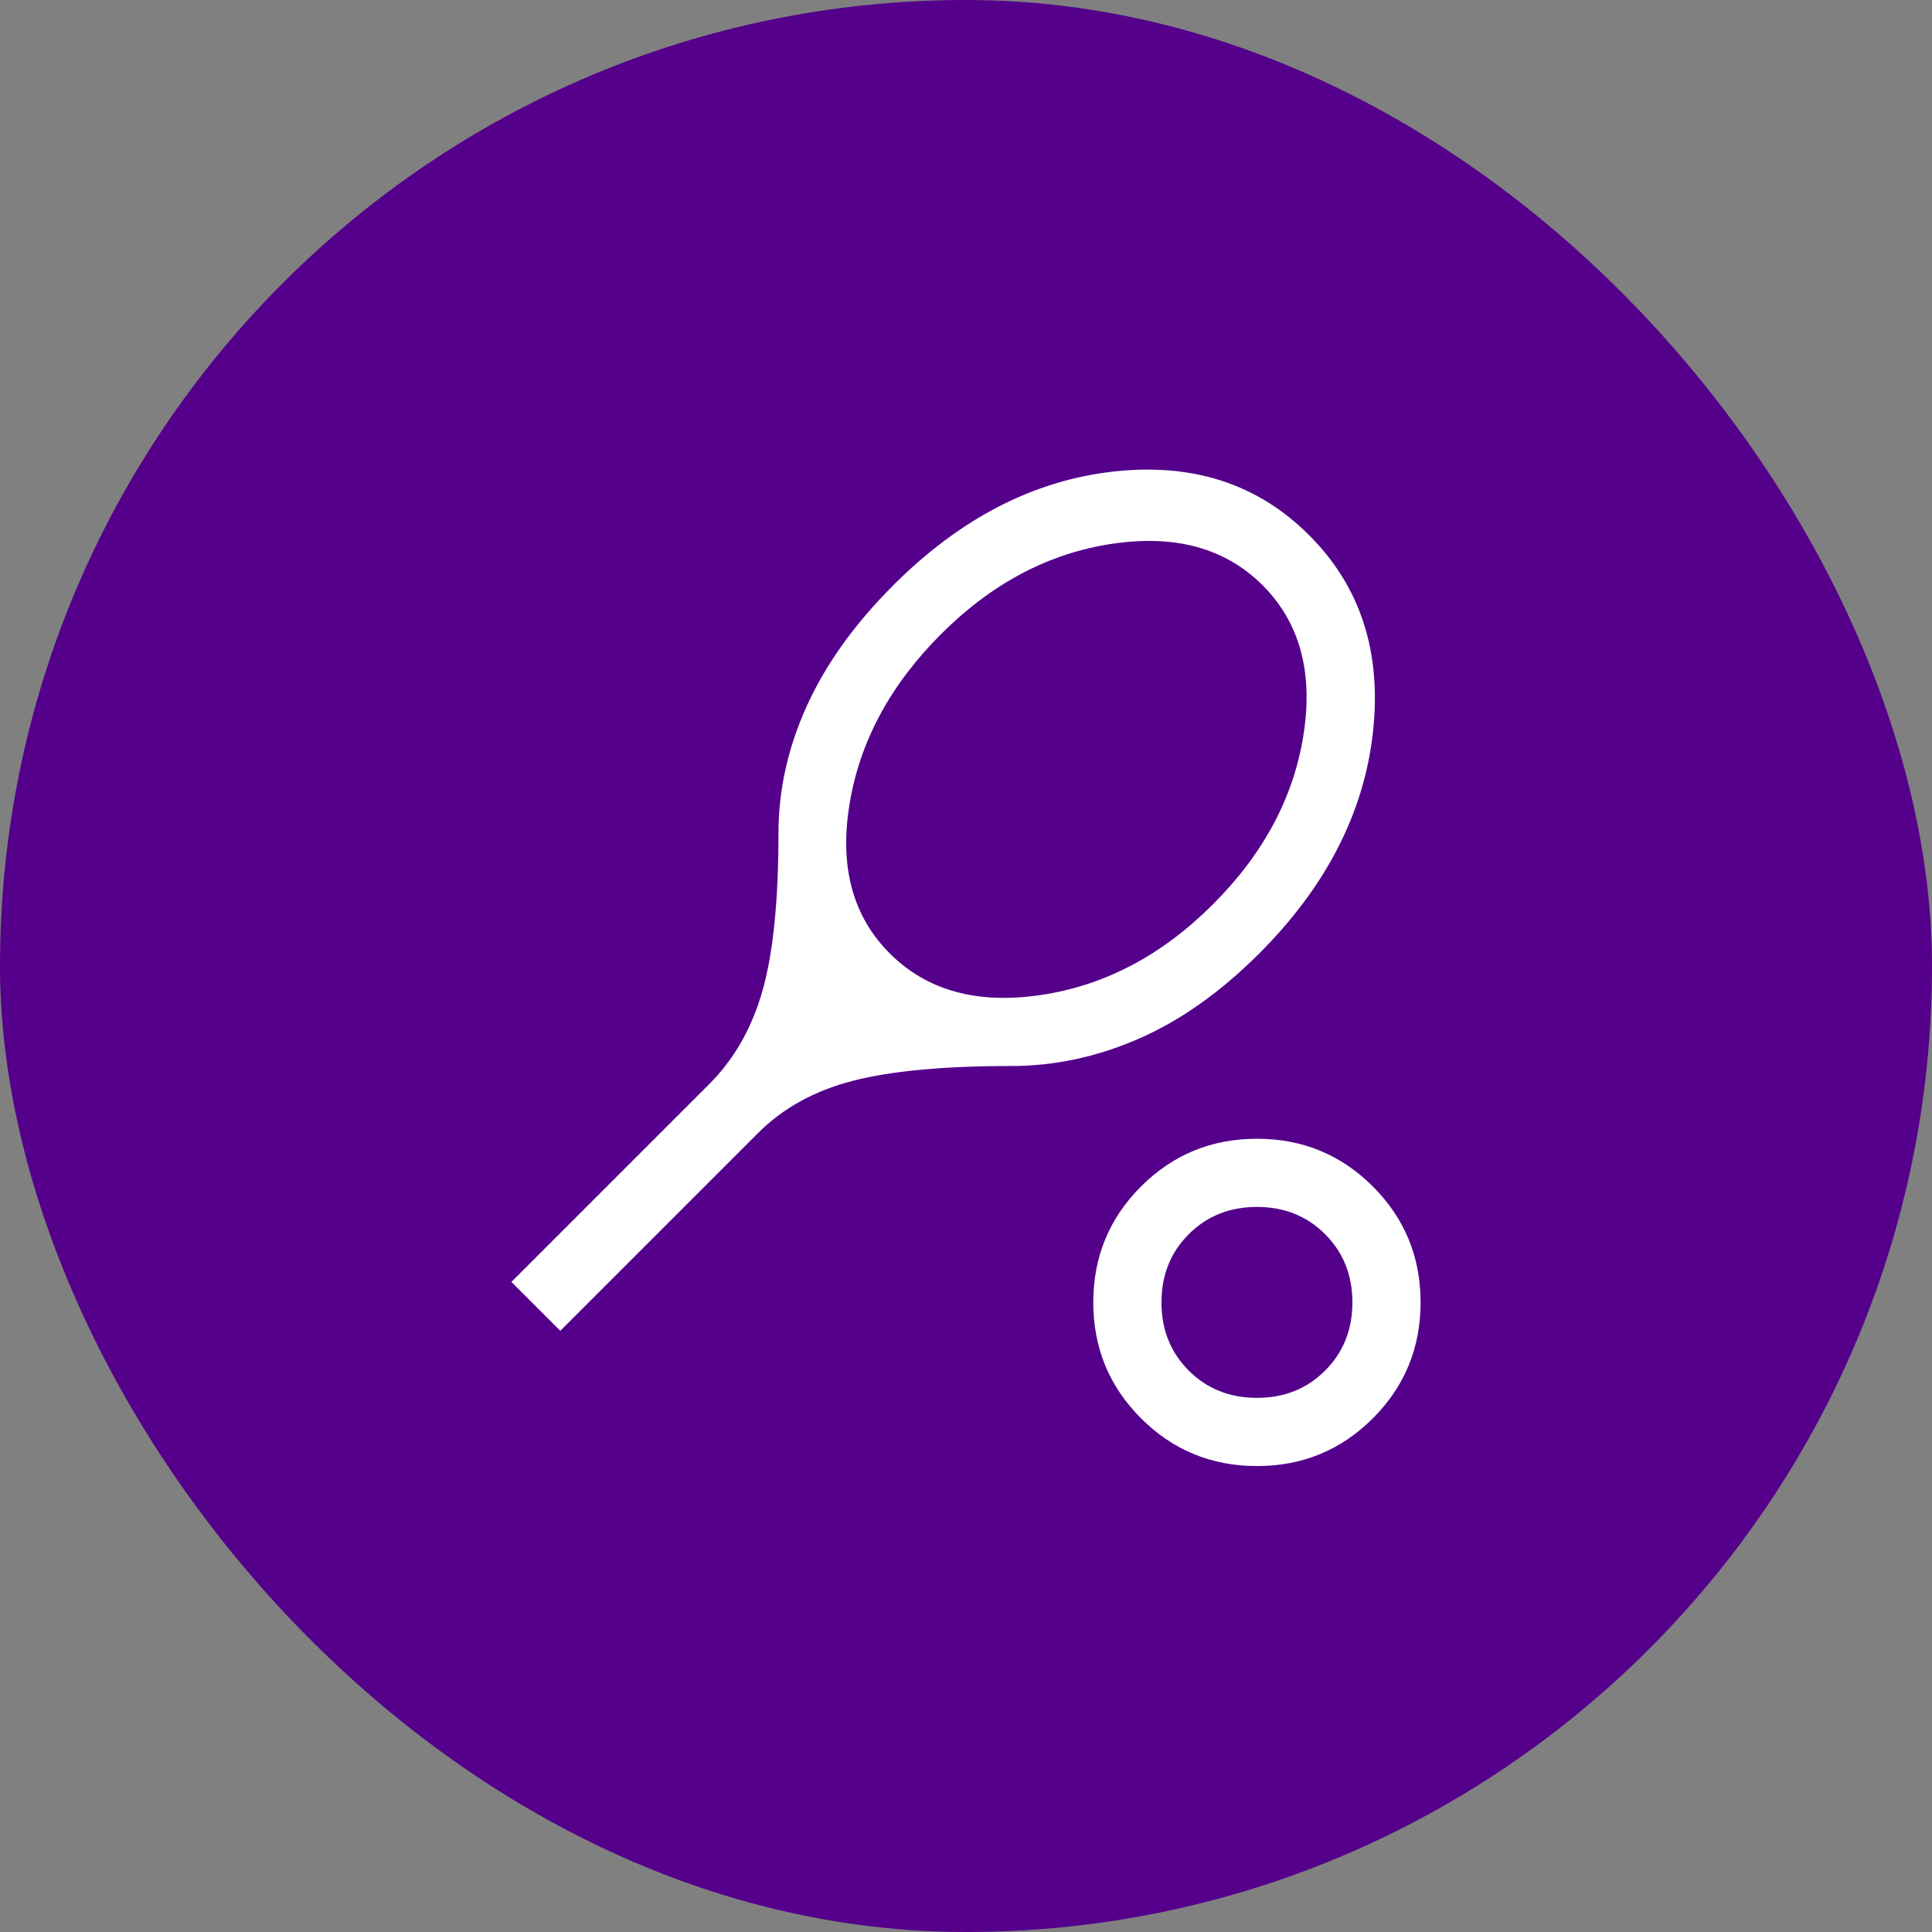
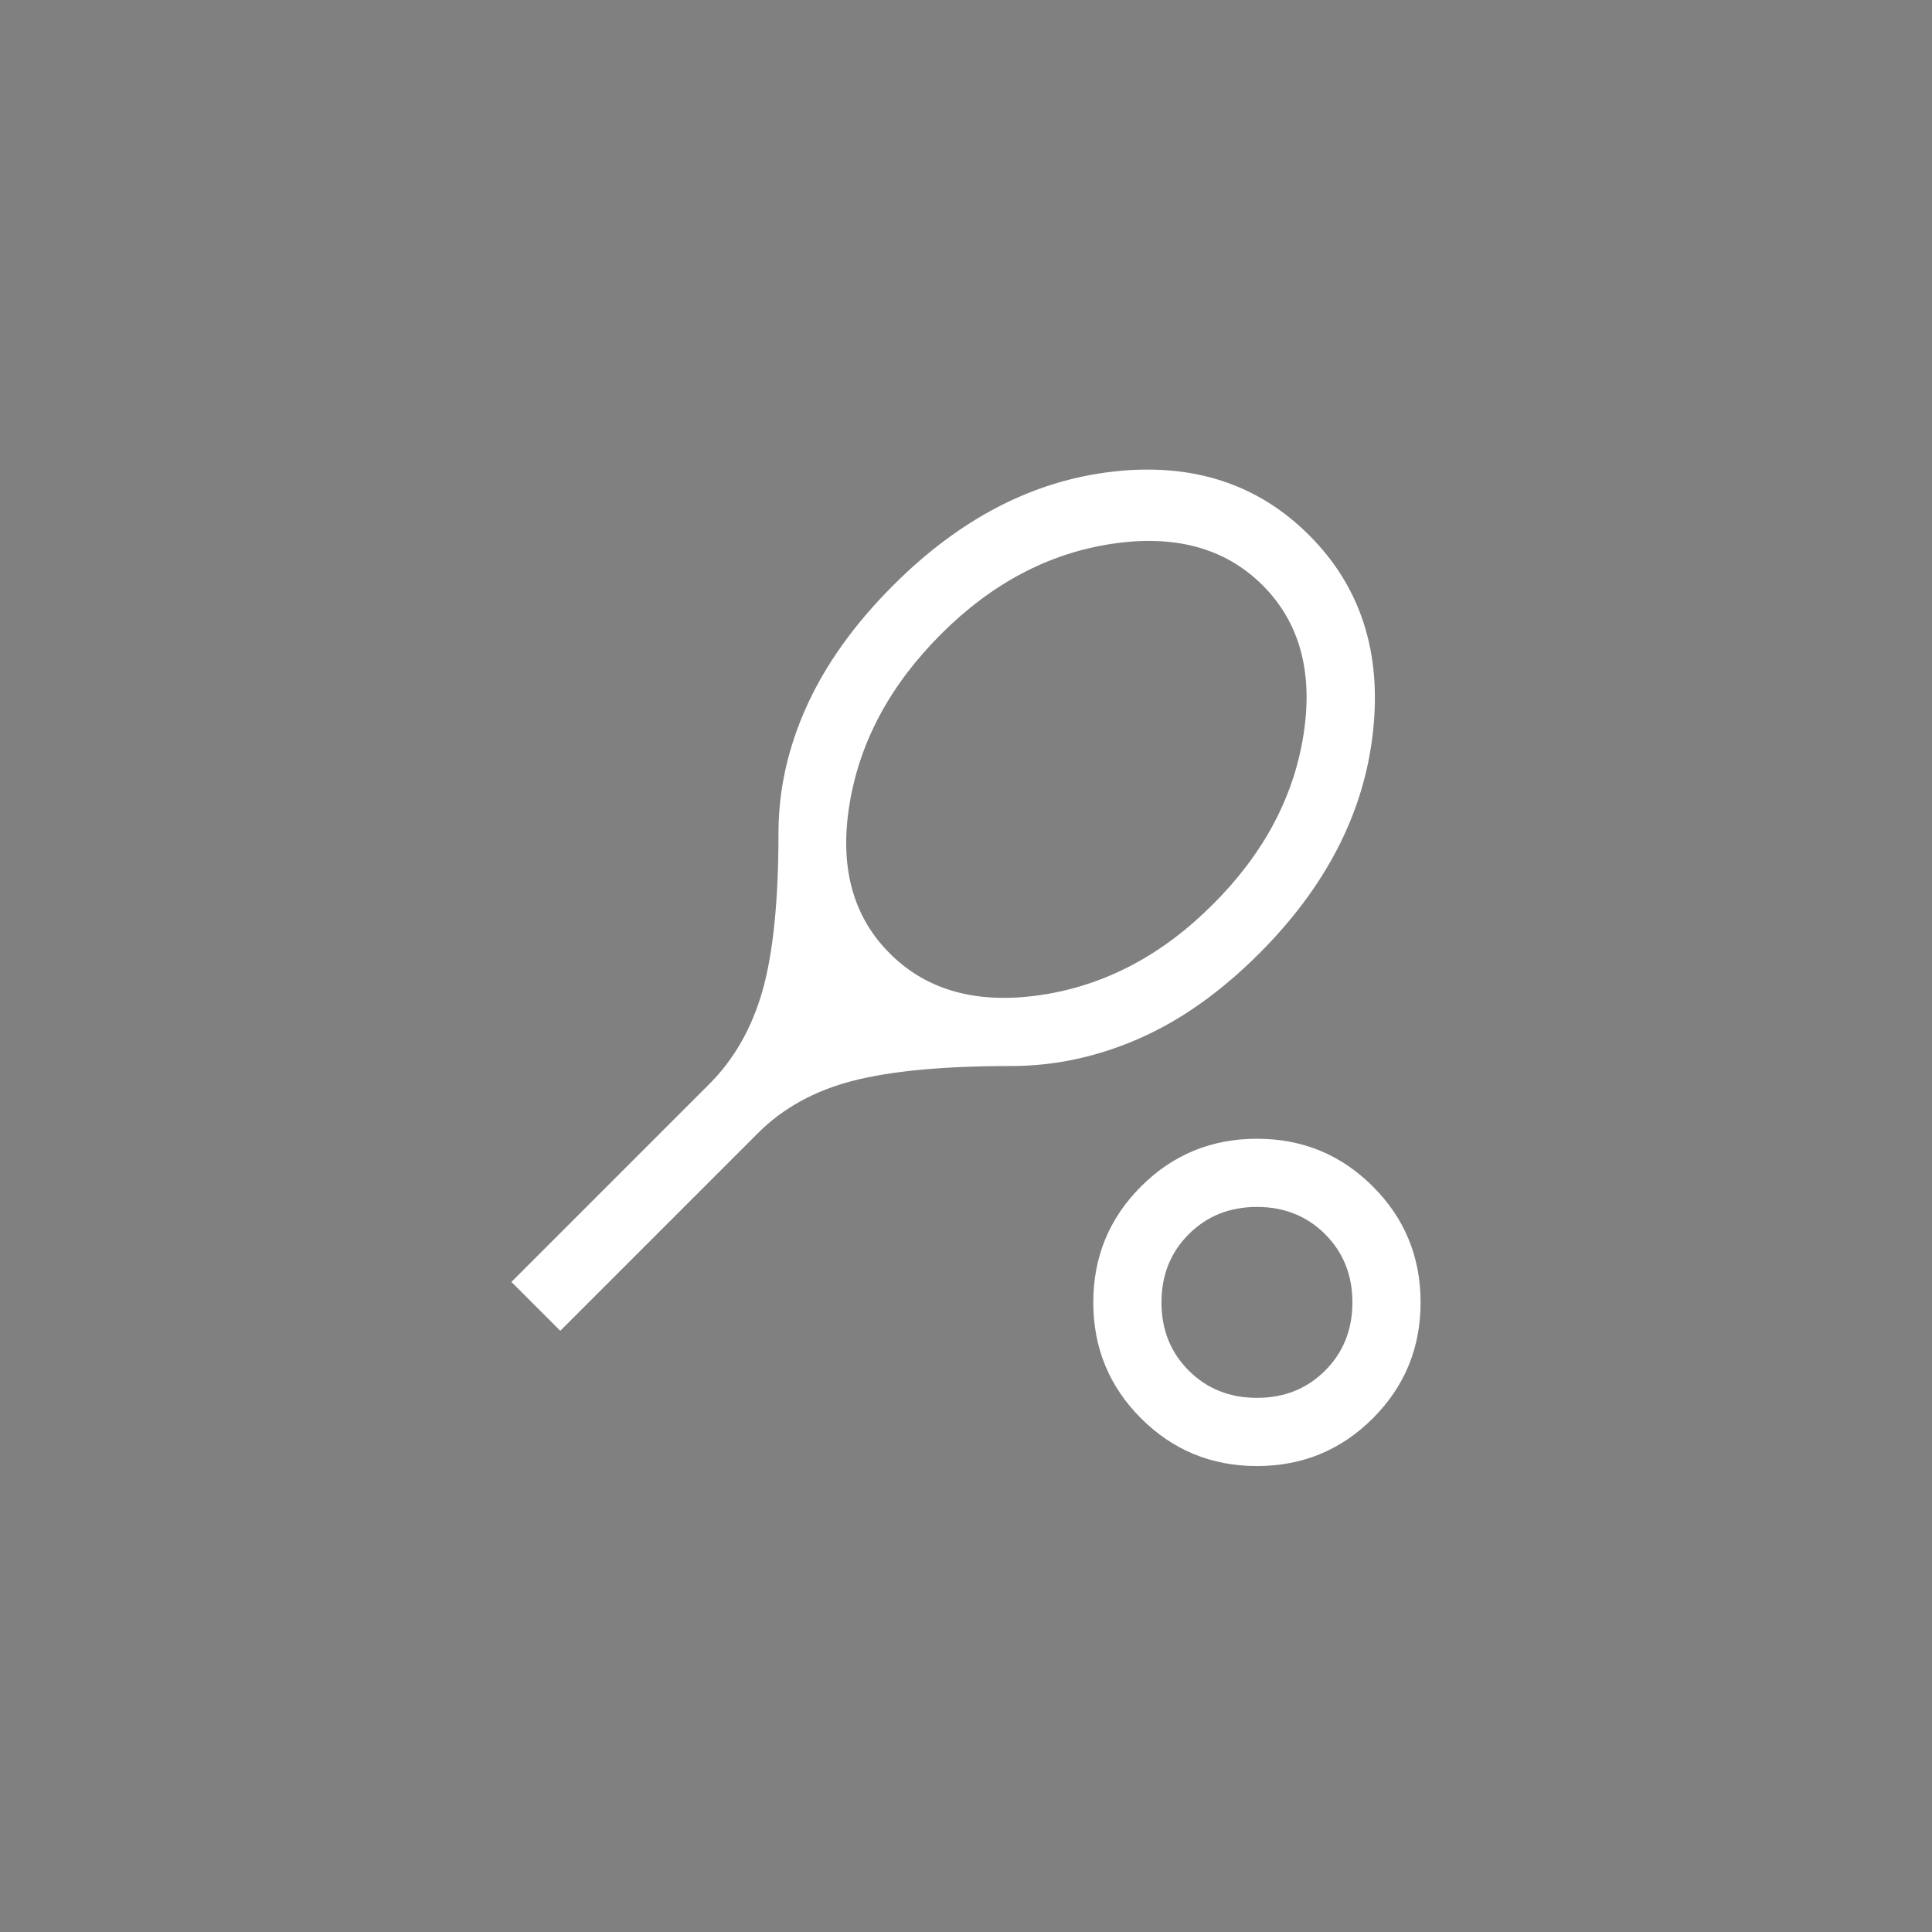
<svg xmlns="http://www.w3.org/2000/svg" width="85" height="85" viewBox="0 0 85 85" fill="none">
  <rect x="0" y="0" width="85" height="85" fill="#808080" stroke="none" />
-   <rect width="85" height="85" rx="42.5" fill="#54008B" />
  <path d="M24.65 58.55L22.5 56.4L31.204 47.696C32.301 46.599 33.083 45.225 33.55 43.575C34.017 41.925 34.25 39.617 34.25 36.65C34.25 34.751 34.667 32.884 35.5 31.051C36.333 29.217 37.6 27.45 39.3 25.75C42.233 22.817 45.452 21.15 48.955 20.75C52.457 20.35 55.339 21.284 57.6 23.55C59.867 25.817 60.8 28.717 60.4 32.25C60 35.783 58.333 39.017 55.4 41.95C53.7 43.65 51.933 44.9 50.099 45.7C48.266 46.5 46.399 46.9 44.5 46.9C41.533 46.9 39.208 47.117 37.525 47.55C35.842 47.983 34.45 48.75 33.35 49.85L24.65 58.55ZM39.15 41.95C40.783 43.584 43 44.192 45.8 43.775C48.6 43.358 51.117 42.033 53.35 39.8C55.579 37.581 56.912 35.093 57.347 32.336C57.782 29.579 57.183 27.384 55.55 25.75C53.917 24.117 51.708 23.509 48.925 23.925C46.142 24.342 43.633 25.667 41.4 27.9C39.167 30.134 37.825 32.627 37.375 35.38C36.925 38.132 37.517 40.322 39.15 41.95ZM55.3 64.5C53.3 64.5 51.6 63.8 50.2 62.4C48.8 61 48.1 59.3 48.1 57.3C48.1 55.3 48.8 53.6 50.2 52.2C51.6 50.8 53.3 50.1 55.3 50.1C57.3 50.1 59 50.8 60.4 52.2C61.8 53.6 62.5 55.3 62.5 57.3C62.5 59.3 61.8 61 60.4 62.4C59 63.8 57.3 64.5 55.3 64.5ZM55.3 61.5C56.5 61.5 57.5 61.1 58.3 60.3C59.1 59.5 59.5 58.5 59.5 57.3C59.5 56.1 59.1 55.1 58.3 54.3C57.5 53.5 56.5 53.1 55.3 53.1C54.1 53.1 53.1 53.5 52.3 54.3C51.5 55.1 51.1 56.1 51.1 57.3C51.1 58.5 51.5 59.5 52.3 60.3C53.1 61.1 54.1 61.5 55.3 61.5Z" fill="white" />
</svg>